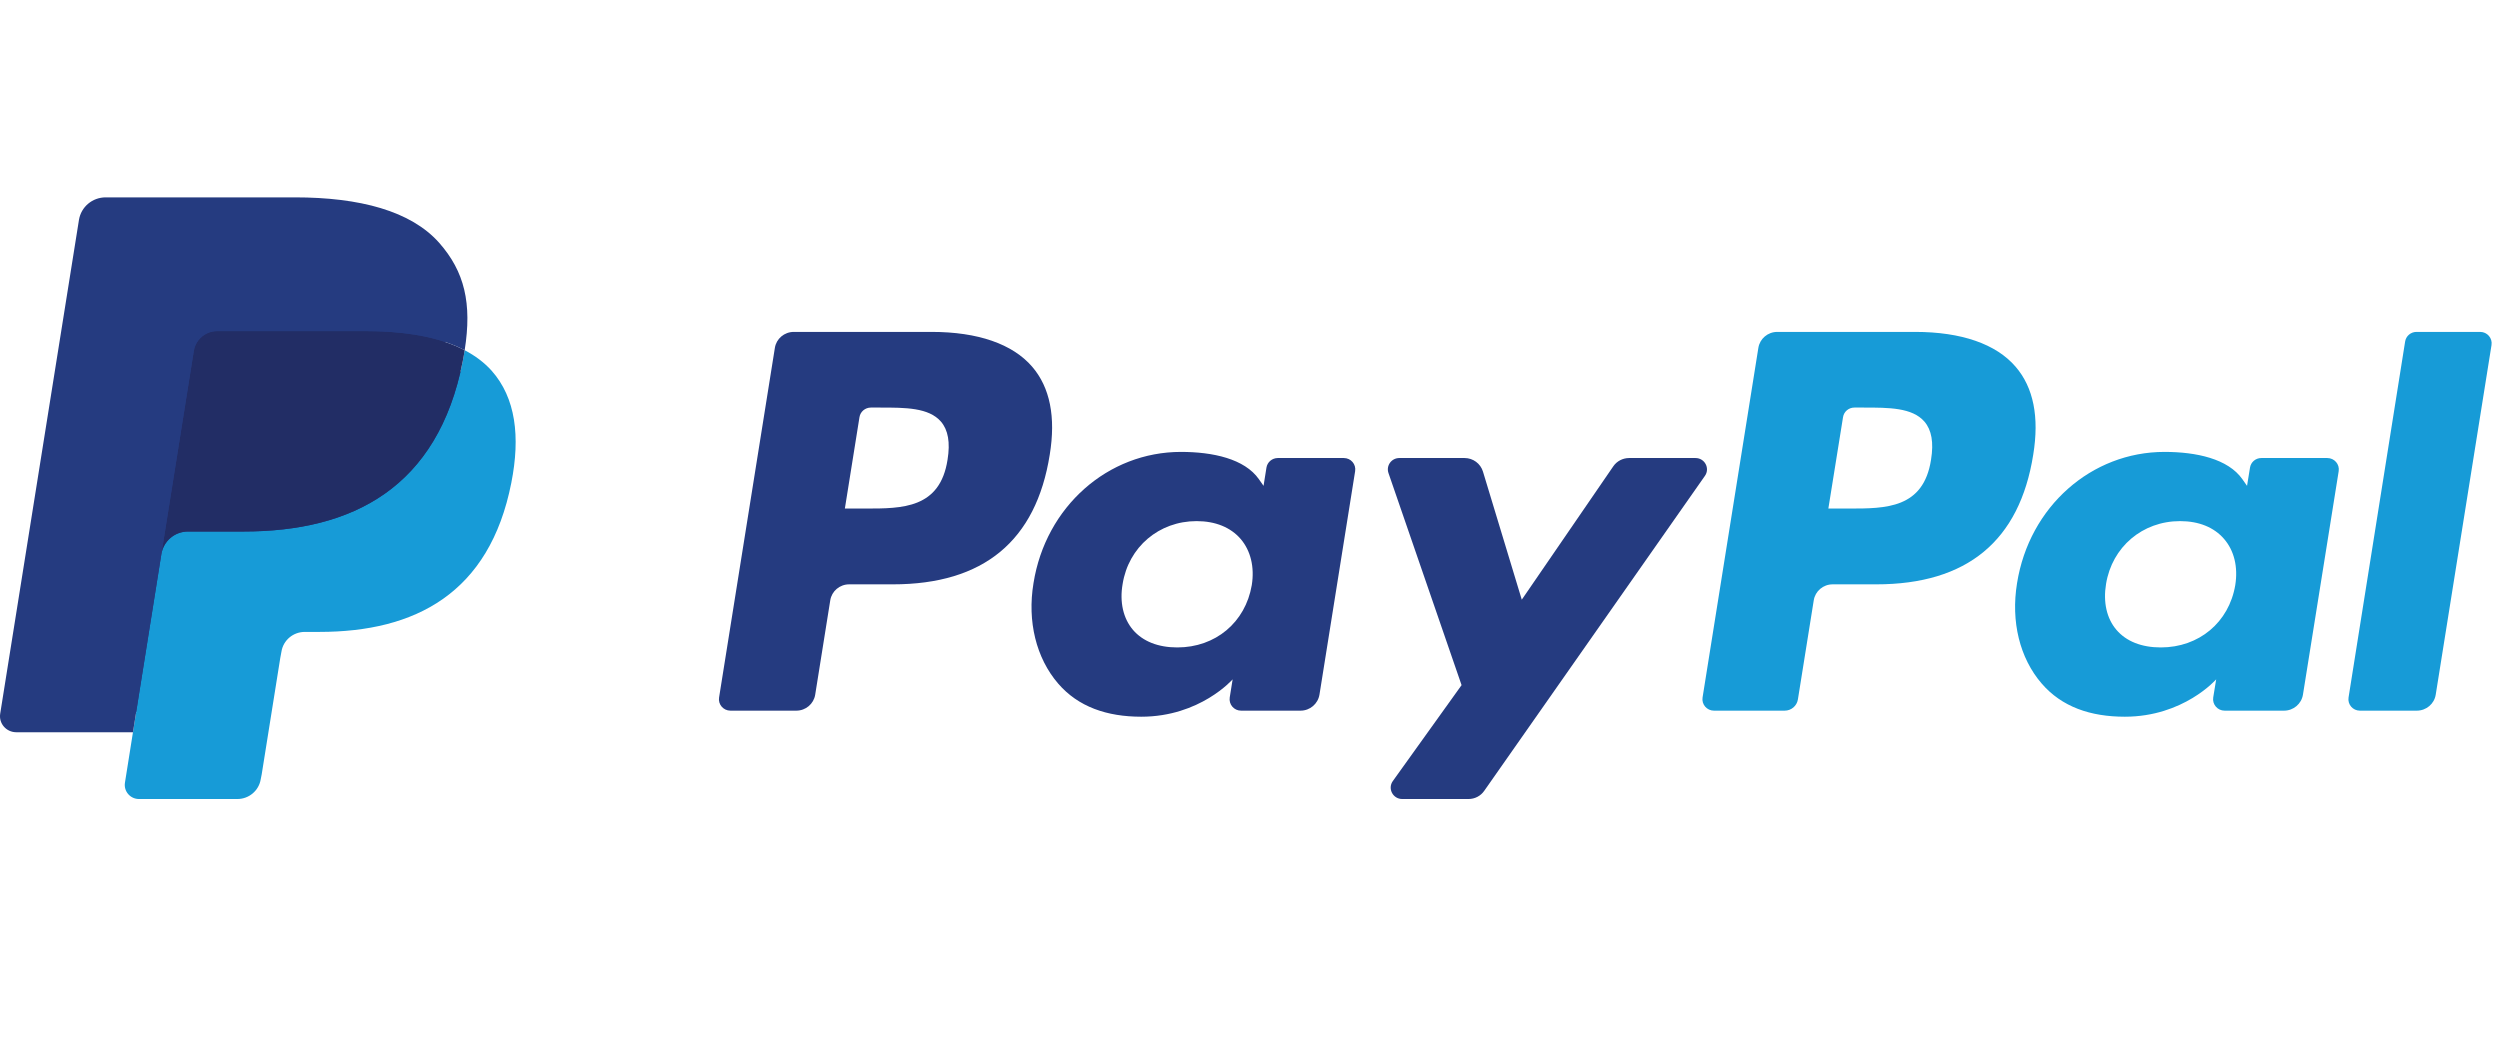
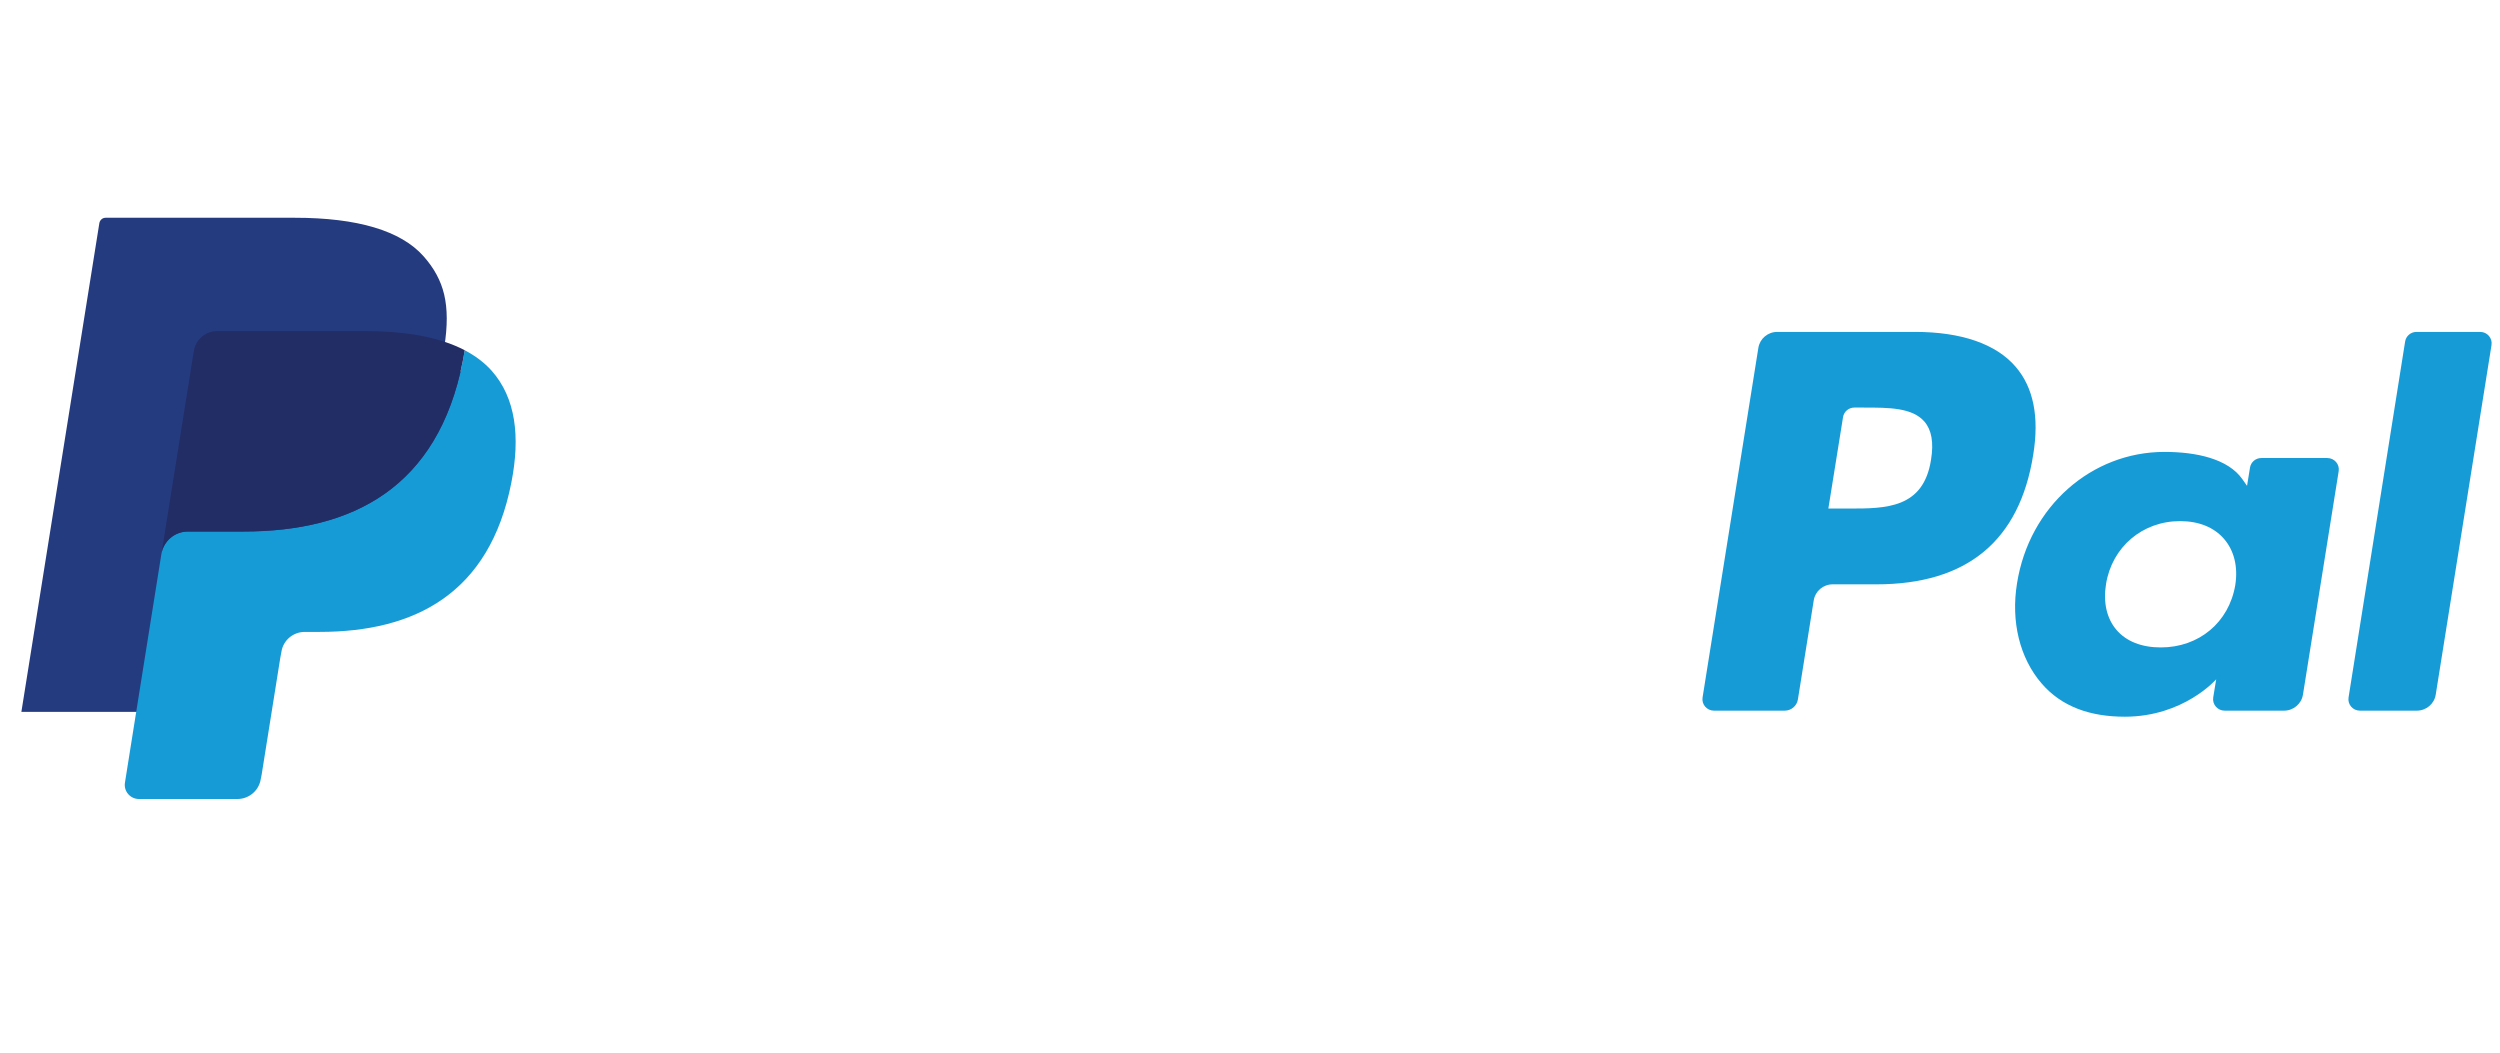
<svg xmlns="http://www.w3.org/2000/svg" width="38" height="16" viewBox="0 0 38 16" fill="none">
-   <path d="M14.161 5.045H12.066C11.922 5.045 11.8 5.148 11.778 5.288L10.93 10.602C10.913 10.707 10.995 10.802 11.103 10.802H12.104C12.247 10.802 12.369 10.699 12.391 10.559L12.62 9.125C12.642 8.985 12.764 8.882 12.907 8.882H13.571C14.951 8.882 15.748 8.221 15.956 6.912C16.05 6.339 15.96 5.889 15.689 5.574C15.391 5.228 14.863 5.045 14.161 5.045ZM14.403 6.986C14.289 7.73 13.714 7.73 13.158 7.73H12.842L13.064 6.341C13.077 6.257 13.151 6.195 13.237 6.195H13.382C13.76 6.195 14.117 6.195 14.302 6.408C14.412 6.536 14.445 6.725 14.403 6.986Z" fill="#253B80" />
-   <path d="M20.426 6.962H19.423C19.337 6.962 19.263 7.024 19.25 7.108L19.206 7.385L19.136 7.285C18.918 6.973 18.434 6.869 17.95 6.869C16.841 6.869 15.894 7.699 15.709 8.865C15.613 9.446 15.75 10.002 16.083 10.389C16.389 10.745 16.827 10.894 17.347 10.894C18.241 10.894 18.736 10.326 18.736 10.326L18.692 10.601C18.675 10.707 18.757 10.802 18.864 10.802H19.768C19.912 10.802 20.033 10.698 20.056 10.558L20.598 7.162C20.615 7.057 20.534 6.962 20.426 6.962ZM19.027 8.894C18.93 9.461 18.475 9.841 17.895 9.841C17.604 9.841 17.371 9.749 17.221 9.574C17.073 9.4 17.016 9.152 17.064 8.876C17.154 8.314 17.617 7.921 18.188 7.921C18.473 7.921 18.705 8.015 18.858 8.192C19.01 8.37 19.071 8.619 19.027 8.894Z" fill="#253B80" />
-   <path d="M25.771 6.962H24.763C24.667 6.962 24.576 7.009 24.522 7.088L23.131 9.115L22.541 7.168C22.504 7.046 22.39 6.962 22.262 6.962H21.27C21.15 6.962 21.066 7.078 21.105 7.191L22.216 10.414L21.171 11.872C21.089 11.987 21.172 12.145 21.314 12.145H22.321C22.417 12.145 22.506 12.099 22.56 12.021L25.915 7.233C25.995 7.119 25.913 6.962 25.771 6.962Z" fill="#253B80" />
  <path d="M29.11 5.045H27.014C26.871 5.045 26.749 5.148 26.727 5.288L25.879 10.602C25.862 10.707 25.945 10.802 26.052 10.802H27.127C27.227 10.802 27.312 10.73 27.328 10.632L27.569 9.125C27.591 8.985 27.713 8.882 27.856 8.882H28.519C29.9 8.882 30.697 8.221 30.905 6.912C30.999 6.339 30.909 5.889 30.637 5.574C30.34 5.228 29.812 5.045 29.11 5.045ZM29.352 6.986C29.238 7.73 28.663 7.73 28.107 7.73H27.791L28.014 6.341C28.027 6.257 28.1 6.195 28.186 6.195H28.331C28.709 6.195 29.066 6.195 29.251 6.408C29.361 6.536 29.394 6.725 29.352 6.986Z" fill="#179BD7" />
  <path d="M35.375 6.962H34.372C34.286 6.962 34.213 7.024 34.2 7.108L34.155 7.385L34.085 7.285C33.867 6.973 33.383 6.869 32.9 6.869C31.791 6.869 30.844 7.699 30.659 8.865C30.564 9.446 30.699 10.002 31.033 10.389C31.339 10.745 31.776 10.894 32.297 10.894C33.191 10.894 33.686 10.326 33.686 10.326L33.641 10.601C33.624 10.707 33.707 10.802 33.814 10.802H34.718C34.861 10.802 34.983 10.698 35.005 10.558L35.548 7.162C35.565 7.057 35.483 6.962 35.375 6.962ZM33.976 8.894C33.88 9.461 33.424 9.841 32.844 9.841C32.553 9.841 32.319 9.749 32.17 9.574C32.021 9.4 31.966 9.152 32.012 8.876C32.103 8.314 32.565 7.921 33.137 7.921C33.422 7.921 33.654 8.015 33.806 8.192C33.96 8.37 34.02 8.619 33.976 8.894Z" fill="#179BD7" />
  <path d="M36.558 5.191L35.698 10.602C35.681 10.707 35.763 10.802 35.87 10.802H36.735C36.879 10.802 37.001 10.699 37.023 10.559L37.871 5.245C37.888 5.14 37.806 5.045 37.699 5.045H36.73C36.645 5.045 36.571 5.107 36.558 5.191Z" fill="#179BD7" />
  <path d="M2.227 11.835L2.387 10.828L2.03 10.82H0.325L1.51 3.392C1.514 3.369 1.526 3.348 1.543 3.333C1.56 3.318 1.583 3.31 1.606 3.31H4.481C5.435 3.31 6.093 3.507 6.437 3.894C6.599 4.076 6.701 4.266 6.751 4.475C6.803 4.695 6.804 4.957 6.753 5.276L6.749 5.3V5.505L6.91 5.595C7.046 5.666 7.154 5.748 7.237 5.841C7.375 5.996 7.464 6.194 7.502 6.428C7.541 6.669 7.528 6.956 7.464 7.28C7.39 7.654 7.271 7.979 7.111 8.245C6.963 8.49 6.775 8.693 6.552 8.851C6.338 9.001 6.085 9.114 5.798 9.187C5.521 9.258 5.204 9.295 4.857 9.295H4.633C4.473 9.295 4.318 9.352 4.196 9.454C4.074 9.558 3.993 9.7 3.968 9.856L3.951 9.947L3.668 11.721L3.655 11.786C3.652 11.807 3.646 11.817 3.637 11.824C3.63 11.83 3.619 11.835 3.608 11.835H2.227Z" fill="#253B80" />
  <path d="M7.063 5.323C7.055 5.378 7.045 5.433 7.034 5.49C6.655 7.415 5.358 8.079 3.701 8.079H2.858C2.655 8.079 2.485 8.225 2.453 8.422L2.021 11.13L1.899 11.898C1.879 12.028 1.98 12.145 2.112 12.145H3.608C3.785 12.145 3.935 12.017 3.963 11.845L3.978 11.769L4.26 10.002L4.278 9.905C4.305 9.732 4.456 9.605 4.633 9.605H4.857C6.306 9.605 7.441 9.023 7.772 7.339C7.911 6.636 7.839 6.048 7.473 5.635C7.362 5.511 7.224 5.408 7.063 5.323Z" fill="#179BD7" />
  <path d="M6.667 5.167C6.609 5.15 6.549 5.135 6.488 5.122C6.426 5.108 6.363 5.096 6.298 5.086C6.071 5.05 5.821 5.032 5.554 5.032H3.301C3.246 5.032 3.193 5.045 3.146 5.067C3.042 5.117 2.965 5.214 2.946 5.333L2.467 8.335L2.453 8.422C2.485 8.225 2.655 8.079 2.858 8.079H3.701C5.358 8.079 6.655 7.414 7.034 5.49C7.045 5.433 7.055 5.378 7.063 5.323C6.967 5.273 6.863 5.23 6.751 5.193C6.724 5.184 6.695 5.175 6.667 5.167Z" fill="#222D65" />
-   <path d="M2.946 5.333C2.965 5.214 3.042 5.117 3.146 5.068C3.194 5.045 3.246 5.033 3.301 5.033H5.554C5.821 5.033 6.071 5.05 6.298 5.086C6.363 5.097 6.426 5.108 6.488 5.122C6.549 5.135 6.609 5.151 6.667 5.167C6.695 5.176 6.724 5.185 6.752 5.193C6.864 5.23 6.967 5.273 7.063 5.323C7.176 4.612 7.062 4.128 6.674 3.689C6.245 3.207 5.471 3 4.481 3H1.606C1.404 3 1.232 3.145 1.2 3.343L0.003 10.848C-0.021 10.996 0.095 11.13 0.247 11.13H2.021L2.467 8.335L2.946 5.333Z" fill="#253B80" />
</svg>